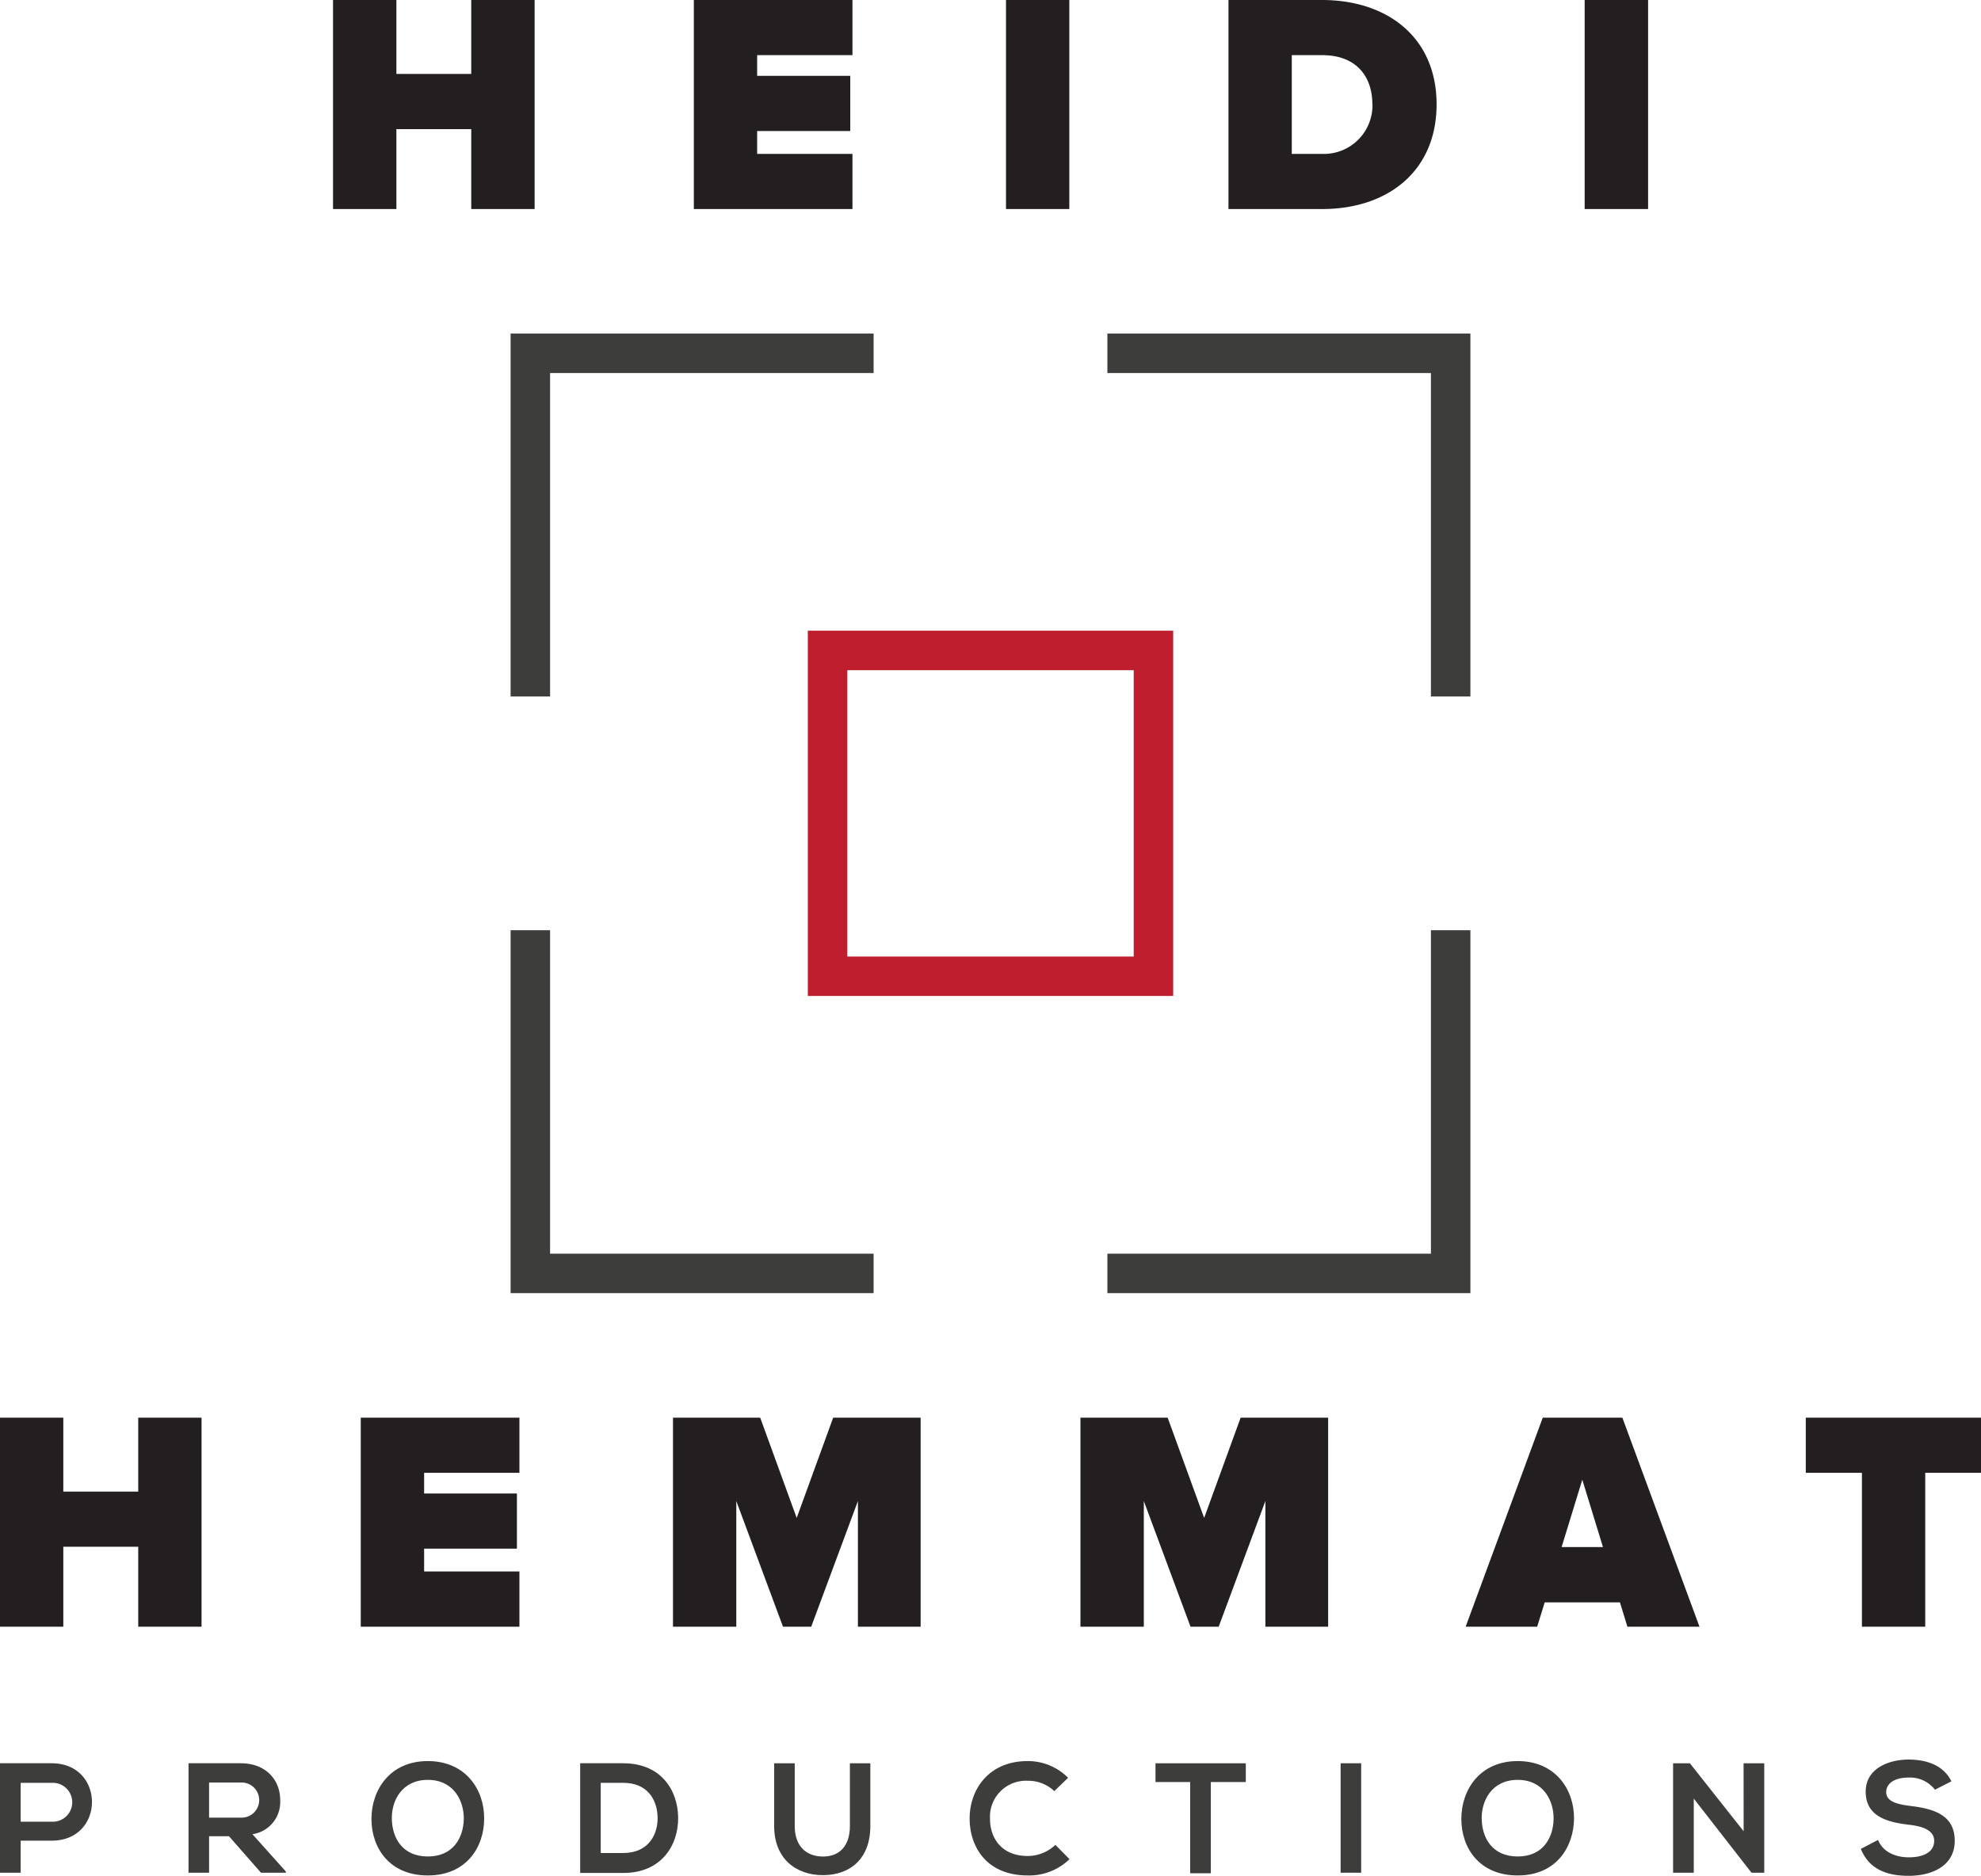
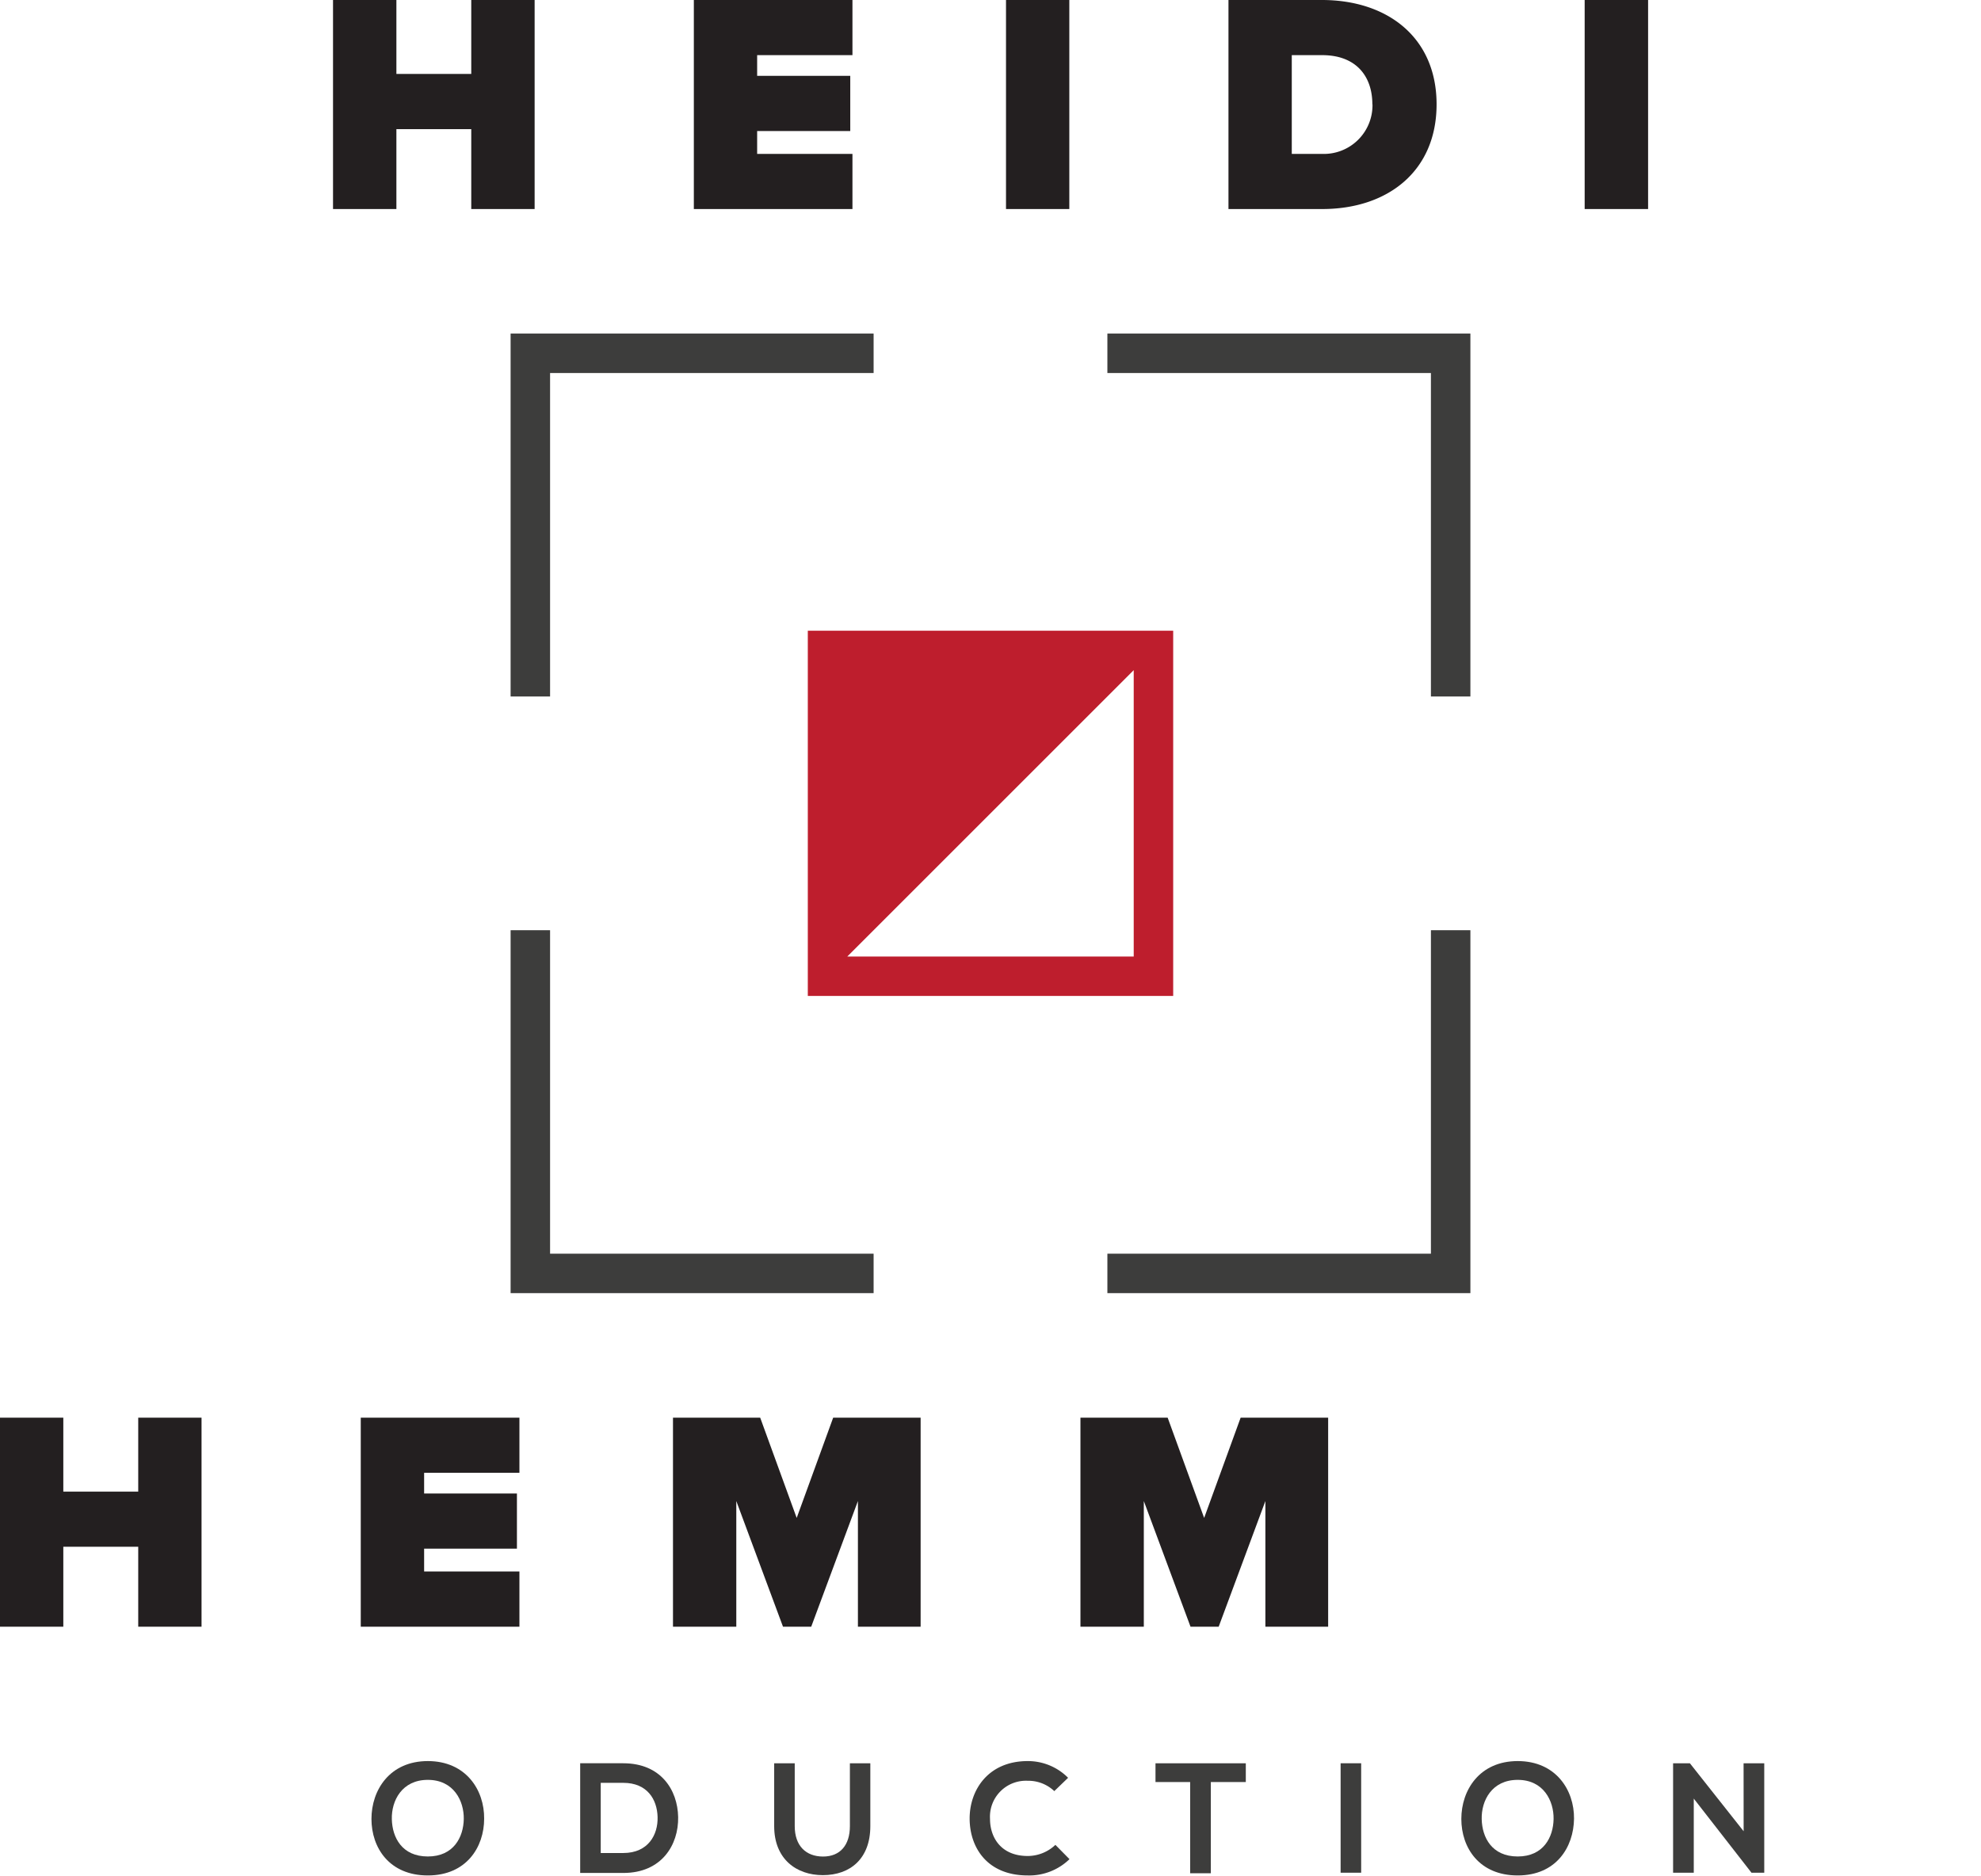
<svg xmlns="http://www.w3.org/2000/svg" viewBox="0 0 325.74 308.5">
  <path d="m90.45 61.35h53.2v-6.49h-59.69v59.69h6.49z" fill="#3d3d3c" />
  <path d="m235.29 61.35v53.2h6.49v-59.69h-59.69v6.49z" fill="#3d3d3c" />
  <path d="m235.29 206.19h-53.2v6.49h59.69v-59.69h-6.49z" fill="#3d3d3c" />
  <path d="m90.45 206.19v-53.2h-6.49v59.69h59.69v-6.49z" fill="#3d3d3c" />
-   <path d="m192.91 163.8h-60.08v-60.07h60.08zm-53.59-6.48h47.1v-47.1h-47.1z" fill="#be1e2d" />
+   <path d="m192.91 163.8h-60.08v-60.07h60.08zm-53.59-6.48h47.1v-47.1z" fill="#be1e2d" />
  <path d="m77.49 34.38v-13.14h-12.31v13.14h-10.42v-34.38h10.42v12.16h12.31v-12.16h10.42v34.38z" fill="#231f20" />
  <path d="m114.09 34.38v-34.38h26.08v9.07h-15.67v3.4h15.31v9.08h-15.31v3.76h15.67v9.07z" fill="#231f20" />
  <path d="m165.42 34.38v-34.38h10.41v34.38z" fill="#231f20" />
  <path d="m202 34.38v-34.38h15.36c10.82 0 18.86 6.19 18.86 17.16s-8 17.22-18.81 17.22zm23.66-17.22c0-4.63-2.68-8.09-8.25-8.09h-5v16.24h4.95a8 8 0 0 0 8.32-8.15z" fill="#231f20" />
  <path d="m260.57 34.38v-34.38h10.43v34.38z" fill="#231f20" />
  <path d="m22.73 267.54v-13.15h-12.32v13.15h-10.41v-34.38h10.41v12.16h12.32v-12.16h10.41v34.38z" fill="#231f20" />
  <path d="m59.32 267.54v-34.38h26.09v9.07h-15.67v3.4h15.26v9.07h-15.26v3.76h15.67v9.08z" fill="#231f20" />
  <path d="m141.07 267.54v-20.67l-7.68 20.67h-4.64l-7.68-20.67v20.67h-10.41v-34.38h14.34l6 16.49 6-16.49h14.38v34.38z" fill="#231f20" />
  <path d="m208.07 267.54v-20.67l-7.68 20.67h-4.63l-7.68-20.67v20.67h-10.42v-34.38h14.34l6 16.49 6-16.49h14.39v34.38z" fill="#231f20" />
-   <path d="m267.6 267.54-1.23-4h-12.37l-1.24 4h-11.76l12.68-34.38h13.09l12.68 34.38zm-7.42-24.18-3.4 11.08h6.8z" fill="#231f20" />
-   <path d="m306.16 267.54v-25.31h-9.23v-9.07h28.81v9.07h-9.17v25.31z" fill="#231f20" />
  <g fill="#3d3d3c">
-     <path d="m8.5 302.73h-5.1v5.27h-3.4v-18h8.5c8.82 0 8.84 12.73 0 12.73zm-5.1-3.12h5.1a3.2 3.2 0 1 0 0-6.39h-5.1z" />
-     <path d="m47 308h-4.09l-5.26-6h-3.27v6h-3.38v-18h8.58c4.25 0 6.49 2.86 6.49 6a5.35 5.35 0 0 1 -4.56 5.67l5.49 6.13zm-12.62-14.83v5.77h5.18a2.89 2.89 0 1 0 0-5.77z" />
    <path d="m79.61 299.12c0 4.67-2.92 9.33-9.26 9.33s-9.27-4.56-9.27-9.3 3-9.51 9.27-9.51 9.31 4.76 9.26 9.48zm-15.18.08c.07 3 1.67 6.13 5.92 6.13s5.86-3.19 5.91-6.16-1.65-6.44-5.91-6.44-6 3.43-5.92 6.47z" />
    <path d="m111.51 298.86c.08 4.56-2.71 9.18-9 9.18h-7.11v-18.04h7.09c6.19 0 8.94 4.4 9.02 8.86zm-12.73 5.9h3.71c4.1 0 5.72-3 5.64-5.92s-1.72-5.62-5.64-5.62h-3.71z" />
    <path d="m143.11 290v10.34c0 5.33-3.28 8.06-7.81 8.06-4.33 0-8-2.63-8-8.06v-10.34h3.38v10.34c0 3.24 1.85 5 4.66 5s4.41-1.88 4.41-5v-10.34z" />
    <path d="m175.86 305.77a9.51 9.51 0 0 1 -6.86 2.68c-6.7 0-9.53-4.61-9.56-9.3s3-9.51 9.56-9.51a9.32 9.32 0 0 1 6.63 2.75l-2.27 2.19a6.2 6.2 0 0 0 -4.36-1.7 5.92 5.92 0 0 0 -6.21 6.27c0 3 1.76 6.1 6.21 6.1a6.63 6.63 0 0 0 4.54-1.83z" />
    <path d="m195.7 293.09h-5.7v-3.09h14.85v3.09h-5.75v15h-3.4z" />
    <path d="m220.44 308v-18h3.38v18z" />
    <path d="m258.82 299.12c-.06 4.67-2.92 9.33-9.26 9.33s-9.27-4.56-9.27-9.3 3-9.51 9.27-9.51 9.31 4.76 9.26 9.48zm-15.18.08c.07 3 1.67 6.13 5.92 6.13s5.85-3.19 5.9-6.16-1.64-6.44-5.9-6.44-6 3.43-5.92 6.47z" />
    <path d="m286.7 290h3.4v18h-2.1l-9.49-12.19v12.19h-3.4v-18h2.76l8.84 11.18z" />
-     <path d="m318.17 294.35a5.18 5.18 0 0 0 -4.28-2c-2.53 0-3.74 1.06-3.74 2.4 0 1.57 1.86 2 4 2.27 3.76.46 7.27 1.44 7.27 5.74 0 4-3.56 5.75-7.58 5.75-3.68 0-6.52-1.13-7.86-4.43l2.83-1.47c.8 2 2.89 2.86 5.08 2.86s4.15-.75 4.15-2.71c0-1.7-1.78-2.39-4.17-2.65-3.69-.44-7.09-1.42-7.09-5.46 0-3.72 3.66-5.24 7-5.26 2.81 0 5.72.8 7.09 3.58z" />
  </g>
</svg>